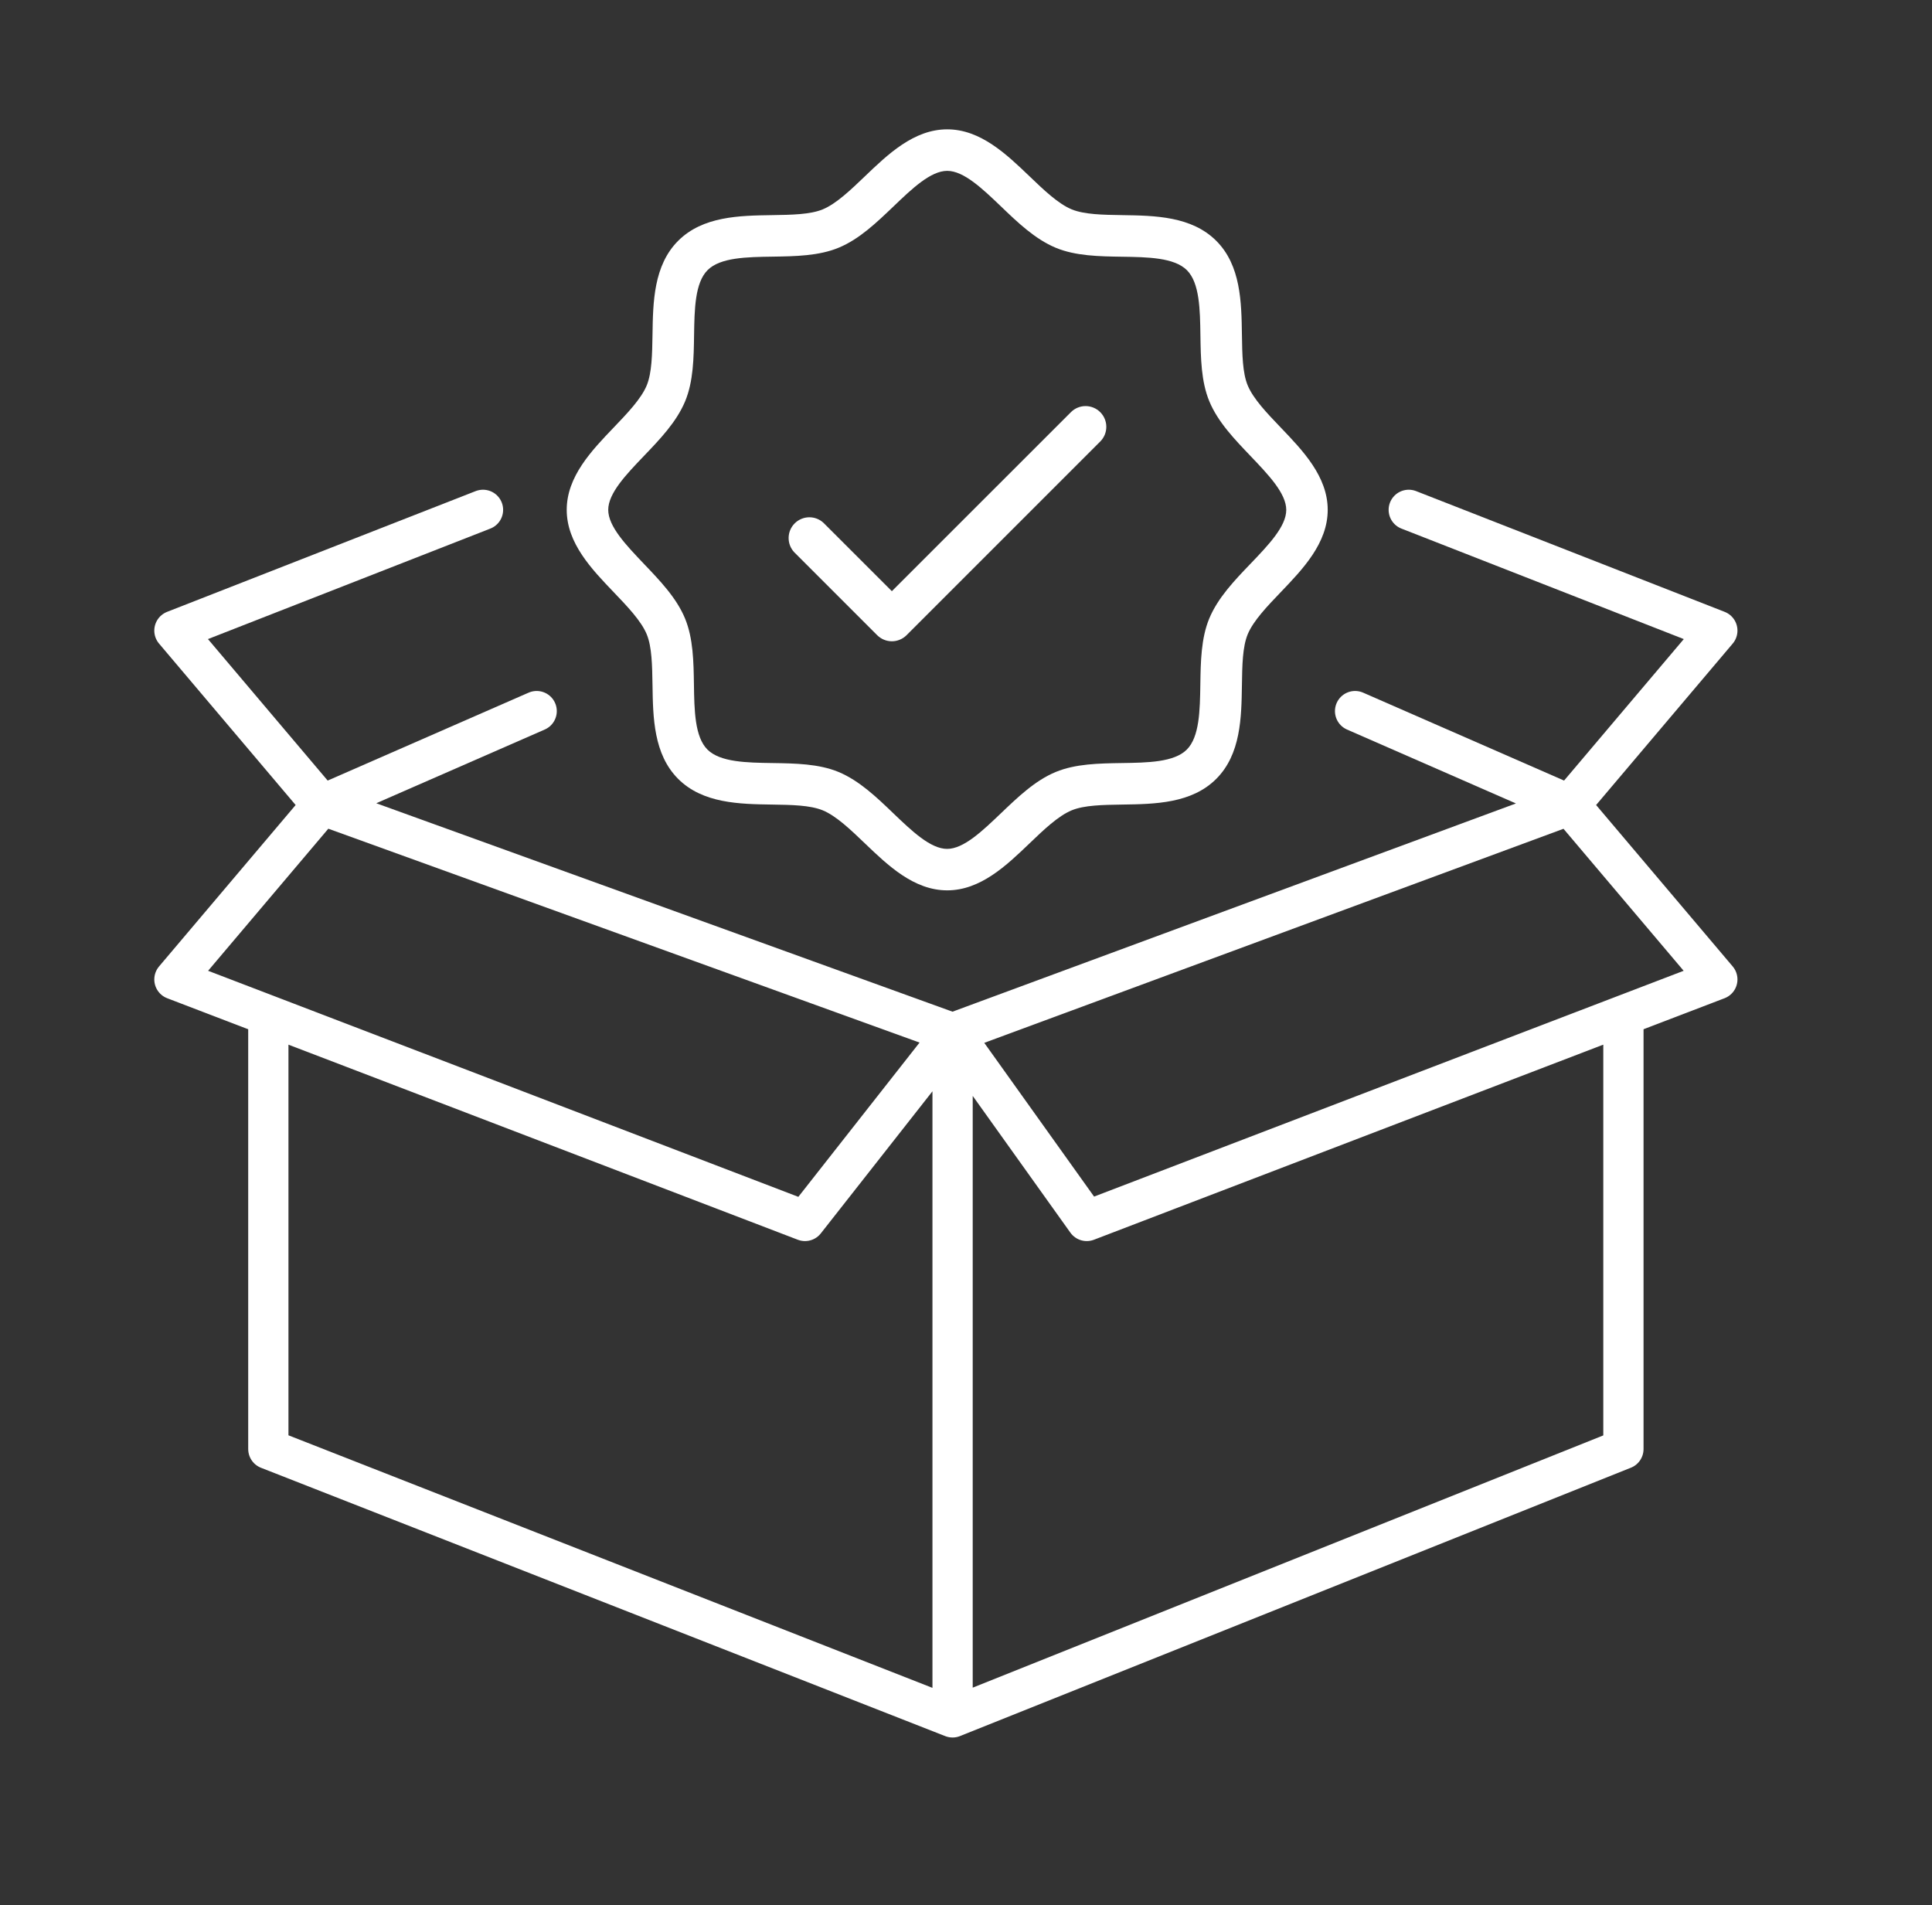
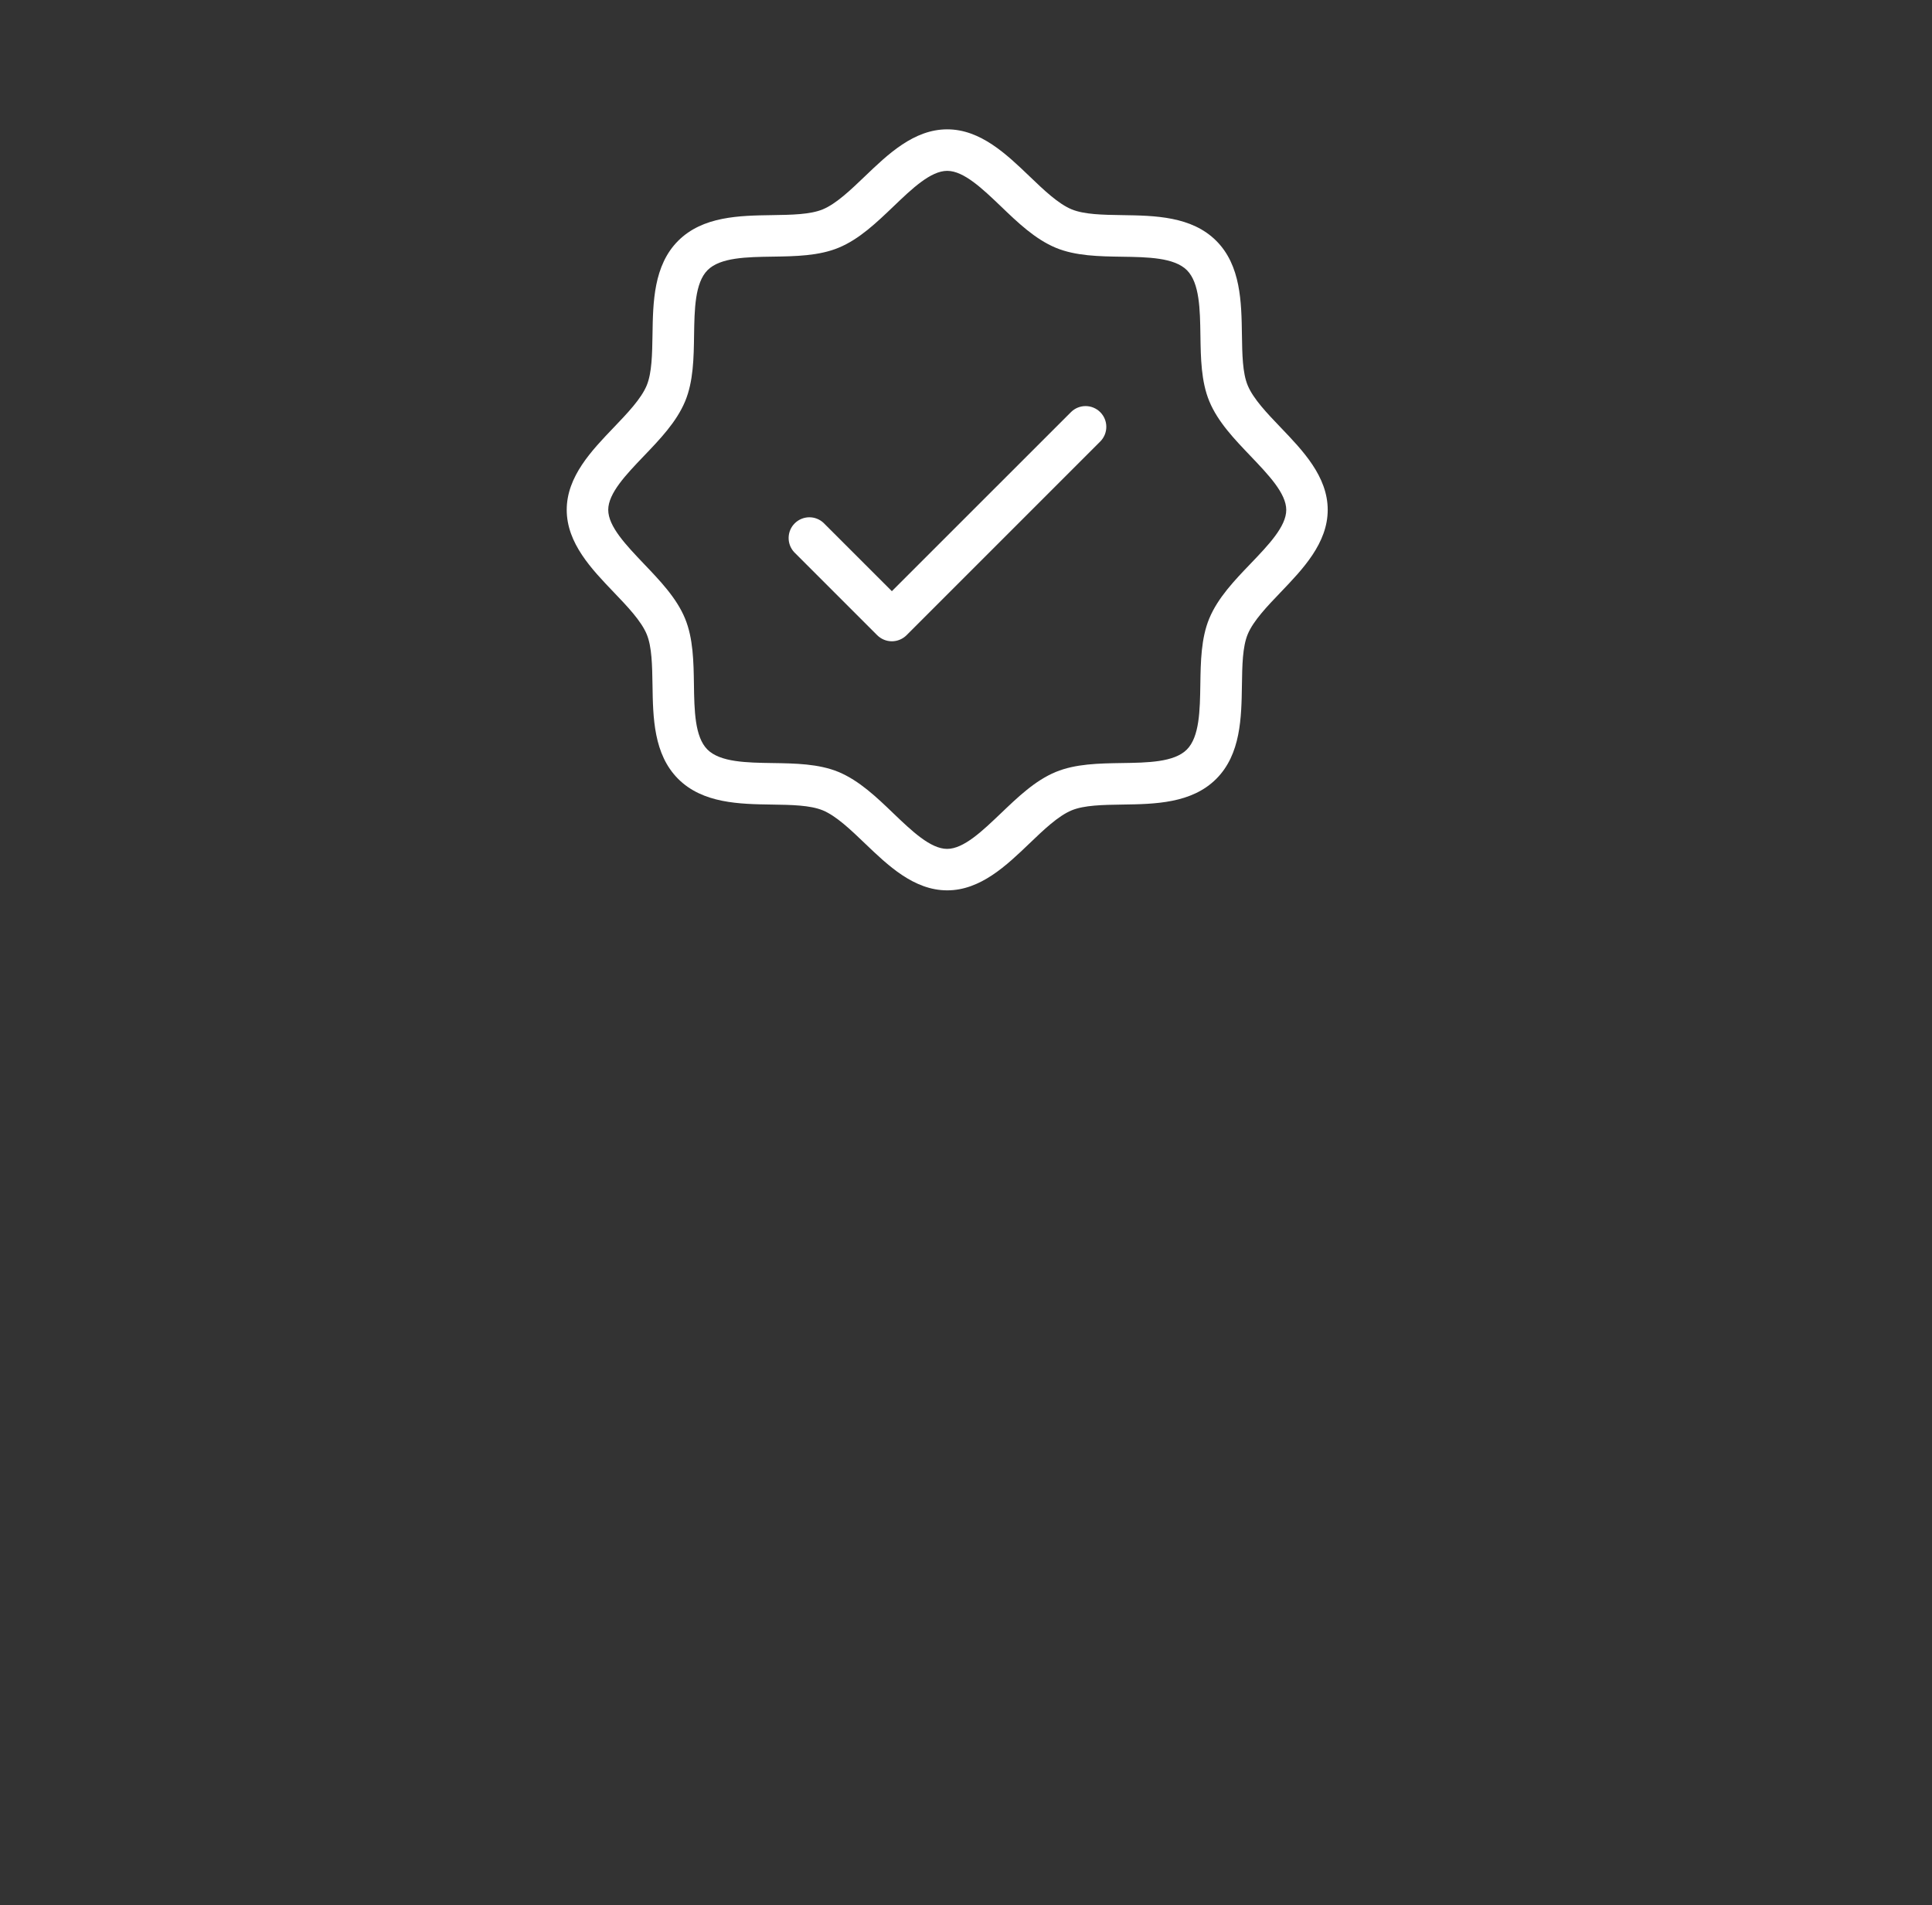
<svg xmlns="http://www.w3.org/2000/svg" width="72" height="71" viewBox="0 0 72 71" fill="none">
  <rect x="0" y="0" width="72" height="71" fill="#333333" stroke="none" />
-   <path d="M18 19L6.5 23.5L12 30M12 30L20 26.5M12 30L6.5 36.5L10 37.84M12 30L35.5 38.5M35.5 38.5L30 45.5L10 37.84M35.5 38.5V64M35.5 38.5L40.5 45.5L60.5 37.84M35.5 38.5L58.5 30M35.5 64L10 54V37.84M35.5 64L60.5 54V37.84M58.5 30L64 36.5L60.5 37.84M58.5 30L50.5 26.5M58.5 30L64 23.5L52.5 19" stroke="white" stroke-width="1.5" stroke-linecap="round" stroke-linejoin="round" />
  <path d="M47.729 15.932C47.226 15.407 46.707 14.866 46.498 14.362C46.304 13.894 46.294 13.202 46.283 12.47C46.265 11.261 46.244 9.891 45.326 8.974C44.408 8.056 43.034 8.035 41.83 8.017C41.098 8.006 40.412 7.995 39.938 7.802C39.434 7.593 38.892 7.074 38.368 6.571C37.512 5.751 36.542 4.82 35.3 4.82C34.057 4.82 33.088 5.751 32.232 6.571C31.707 7.074 31.166 7.593 30.662 7.802C30.194 7.995 29.502 8.006 28.769 8.017C27.56 8.035 26.191 8.056 25.273 8.974C24.356 9.891 24.335 11.266 24.317 12.47C24.305 13.202 24.295 13.888 24.102 14.362C23.893 14.866 23.373 15.407 22.871 15.932C22.051 16.788 21.12 17.757 21.12 19C21.12 20.243 22.051 21.212 22.871 22.068C23.373 22.593 23.893 23.134 24.102 23.638C24.295 24.106 24.305 24.798 24.317 25.53C24.335 26.739 24.356 28.108 25.273 29.026C26.191 29.944 27.565 29.965 28.769 29.983C29.502 29.994 30.187 30.005 30.662 30.198C31.166 30.407 31.707 30.926 32.232 31.429C33.088 32.249 34.057 33.18 35.3 33.18C36.542 33.18 37.512 32.249 38.368 31.429C38.892 30.926 39.434 30.407 39.938 30.198C40.406 30.005 41.098 29.994 41.83 29.983C43.039 29.965 44.408 29.944 45.326 29.026C46.244 28.108 46.265 26.739 46.283 25.53C46.294 24.798 46.304 24.112 46.498 23.638C46.707 23.134 47.226 22.593 47.729 22.068C48.549 21.212 49.48 20.243 49.48 19C49.48 17.757 48.549 16.788 47.729 15.932ZM46.613 20.998C46.011 21.625 45.388 22.274 45.066 23.048C44.759 23.788 44.746 24.662 44.733 25.507C44.719 26.466 44.703 27.459 44.23 27.933C43.757 28.408 42.764 28.422 41.804 28.436C40.959 28.449 40.085 28.462 39.345 28.768C38.571 29.088 37.927 29.711 37.294 30.315C36.617 30.96 35.917 31.635 35.297 31.635C34.677 31.635 33.977 30.964 33.299 30.315C32.673 29.713 32.023 29.091 31.25 28.768C30.51 28.462 29.636 28.449 28.79 28.436C27.831 28.422 26.838 28.406 26.364 27.933C25.89 27.46 25.875 26.466 25.861 25.507C25.848 24.662 25.835 23.788 25.529 23.048C25.209 22.274 24.586 21.63 23.982 20.997C23.339 20.32 22.667 19.62 22.667 19C22.667 18.38 23.339 17.68 23.987 17.002C24.589 16.375 25.212 15.726 25.534 14.952C25.841 14.212 25.854 13.338 25.866 12.493C25.881 11.534 25.896 10.541 26.369 10.067C26.842 9.592 27.836 9.578 28.795 9.564C29.641 9.551 30.515 9.538 31.255 9.231C32.028 8.912 32.673 8.289 33.306 7.685C33.98 7.039 34.68 6.367 35.3 6.367C35.92 6.367 36.62 7.039 37.298 7.687C37.924 8.289 38.574 8.912 39.347 9.234C40.087 9.541 40.961 9.554 41.807 9.567C42.766 9.581 43.759 9.596 44.233 10.069C44.707 10.543 44.722 11.536 44.736 12.495C44.749 13.341 44.761 14.215 45.068 14.955C45.388 15.728 46.011 16.373 46.615 17.006C47.26 17.683 47.935 18.383 47.935 19.003C47.935 19.623 47.261 20.32 46.613 20.998ZM41.003 15.36C41.148 15.505 41.229 15.701 41.229 15.906C41.229 16.111 41.148 16.308 41.003 16.453L33.784 23.672C33.639 23.816 33.442 23.898 33.237 23.898C33.032 23.898 32.836 23.816 32.691 23.672L29.597 20.578C29.46 20.431 29.386 20.237 29.39 20.037C29.393 19.837 29.474 19.645 29.616 19.504C29.758 19.362 29.949 19.281 30.149 19.277C30.35 19.274 30.544 19.348 30.69 19.485L33.237 22.031L39.91 15.36C40.054 15.215 40.251 15.133 40.456 15.133C40.661 15.133 40.858 15.215 41.003 15.36Z" fill="white" />
</svg>